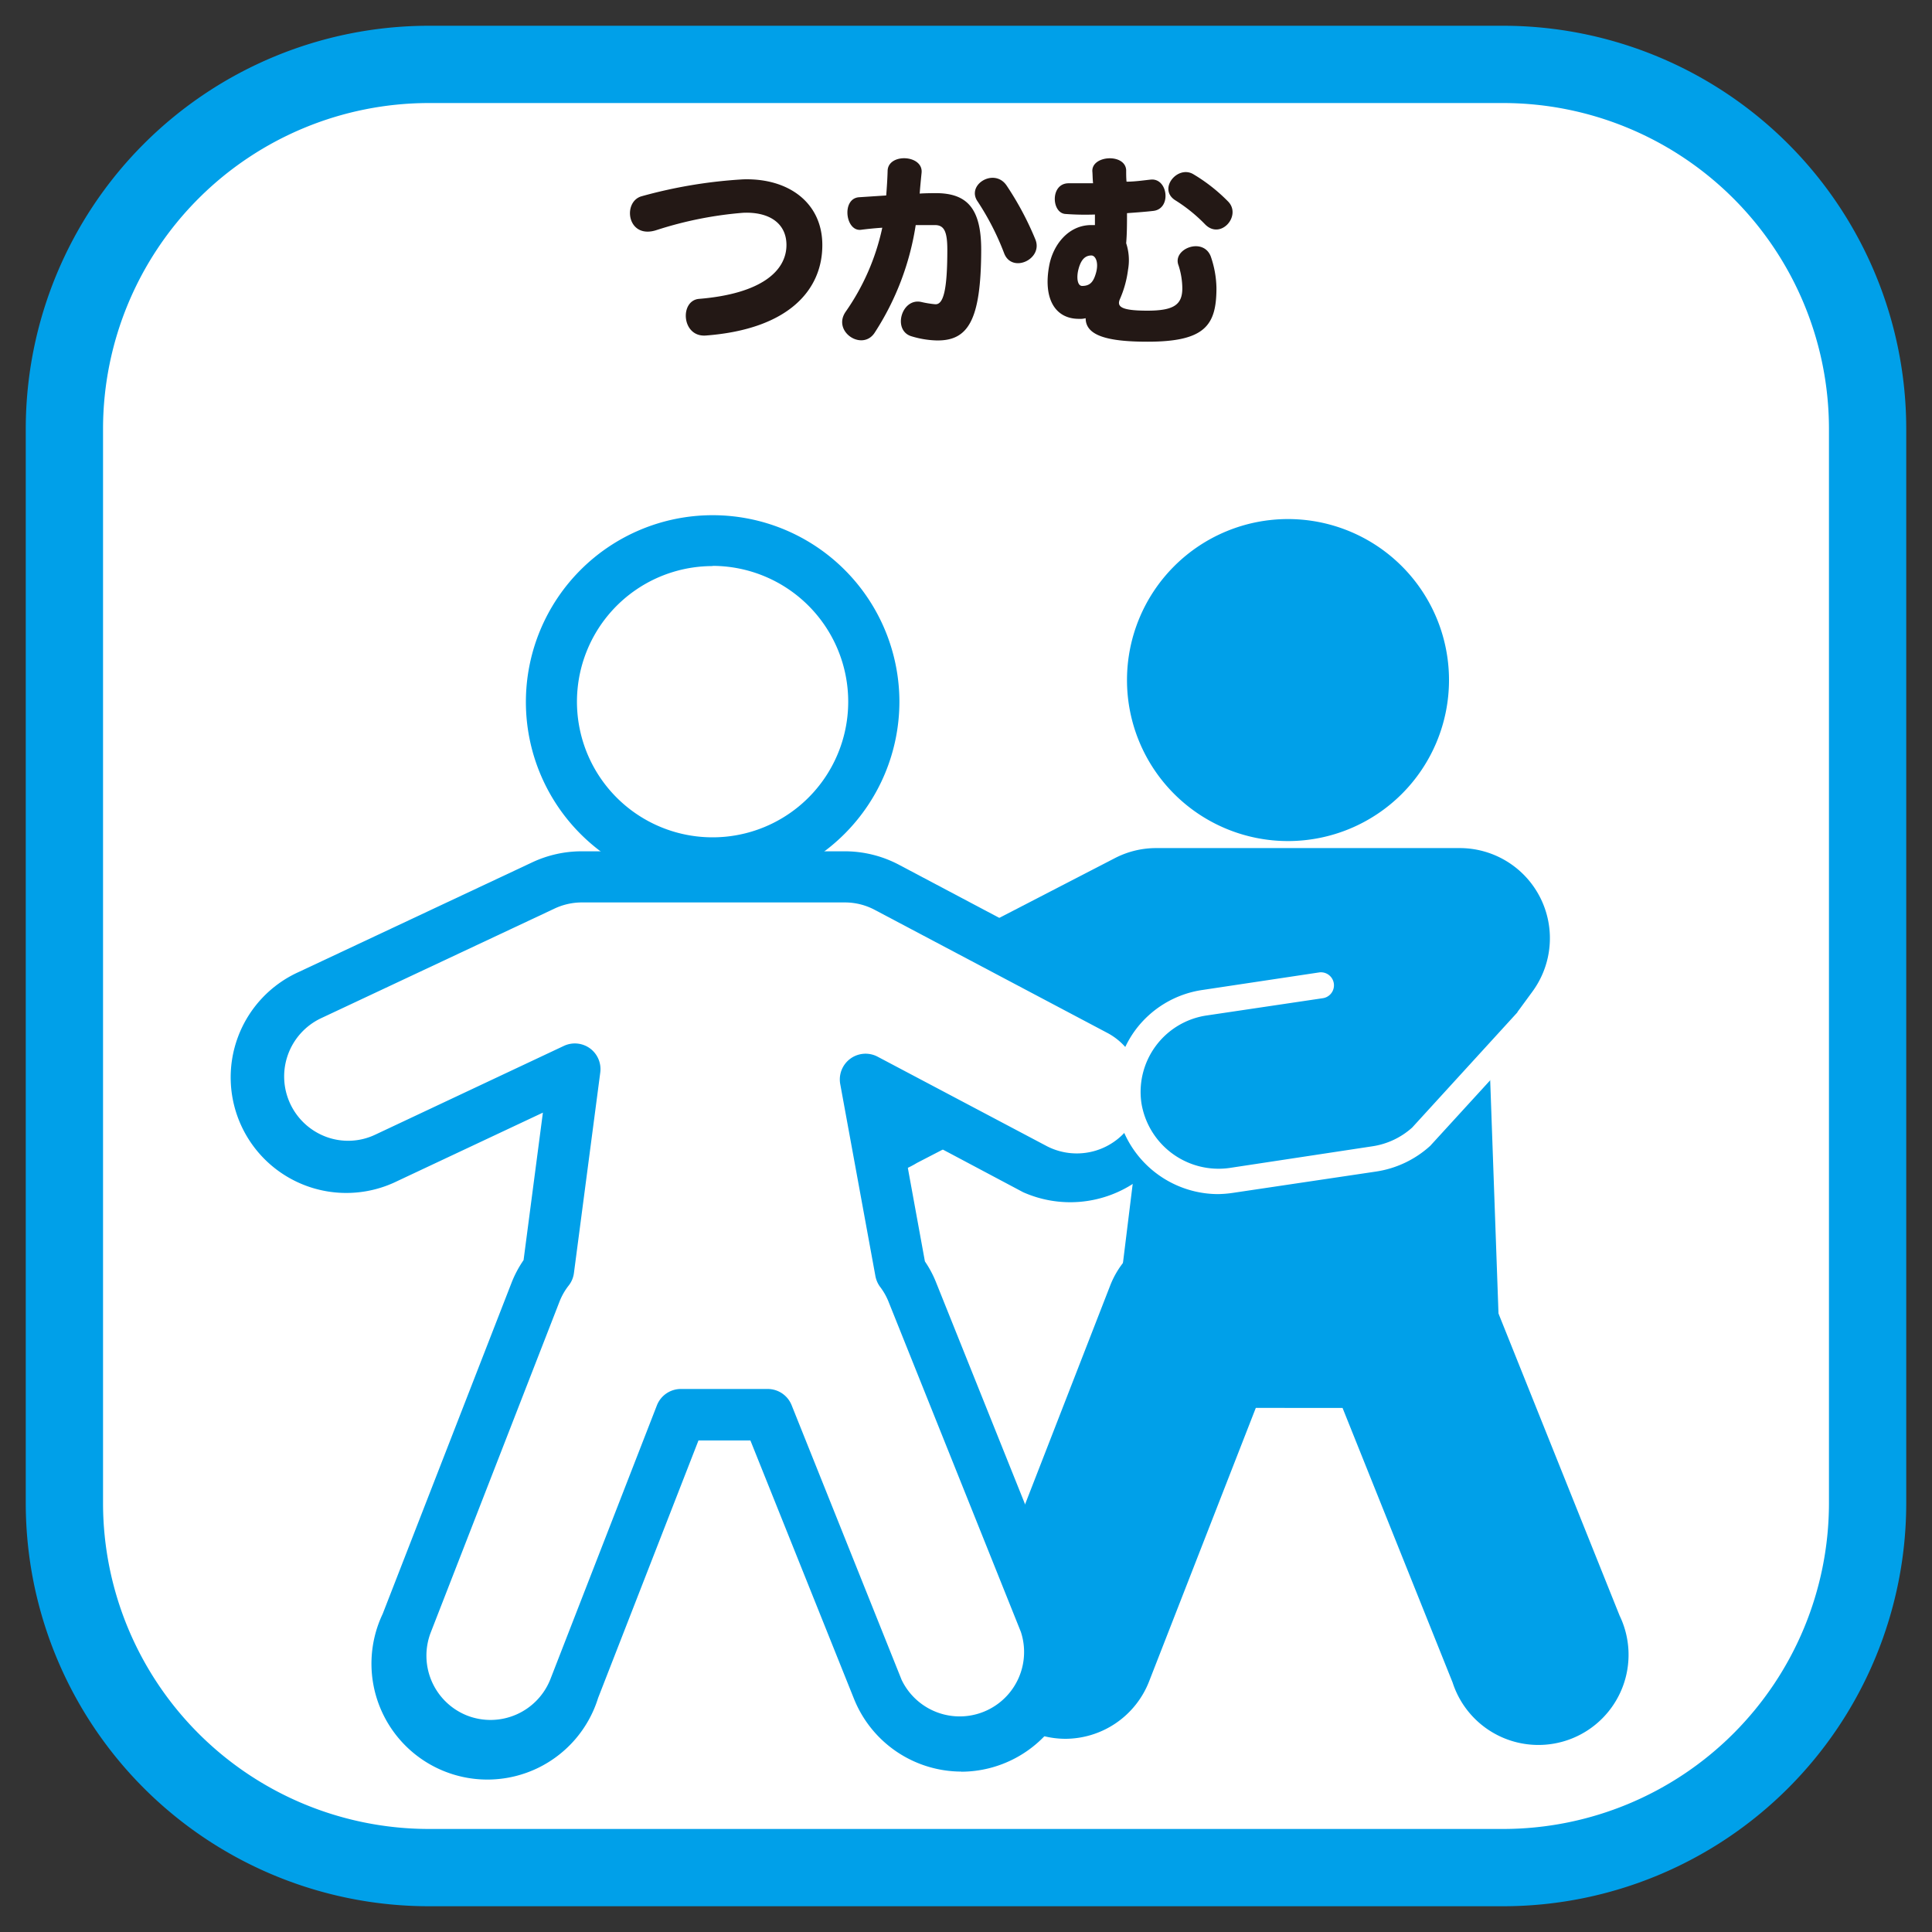
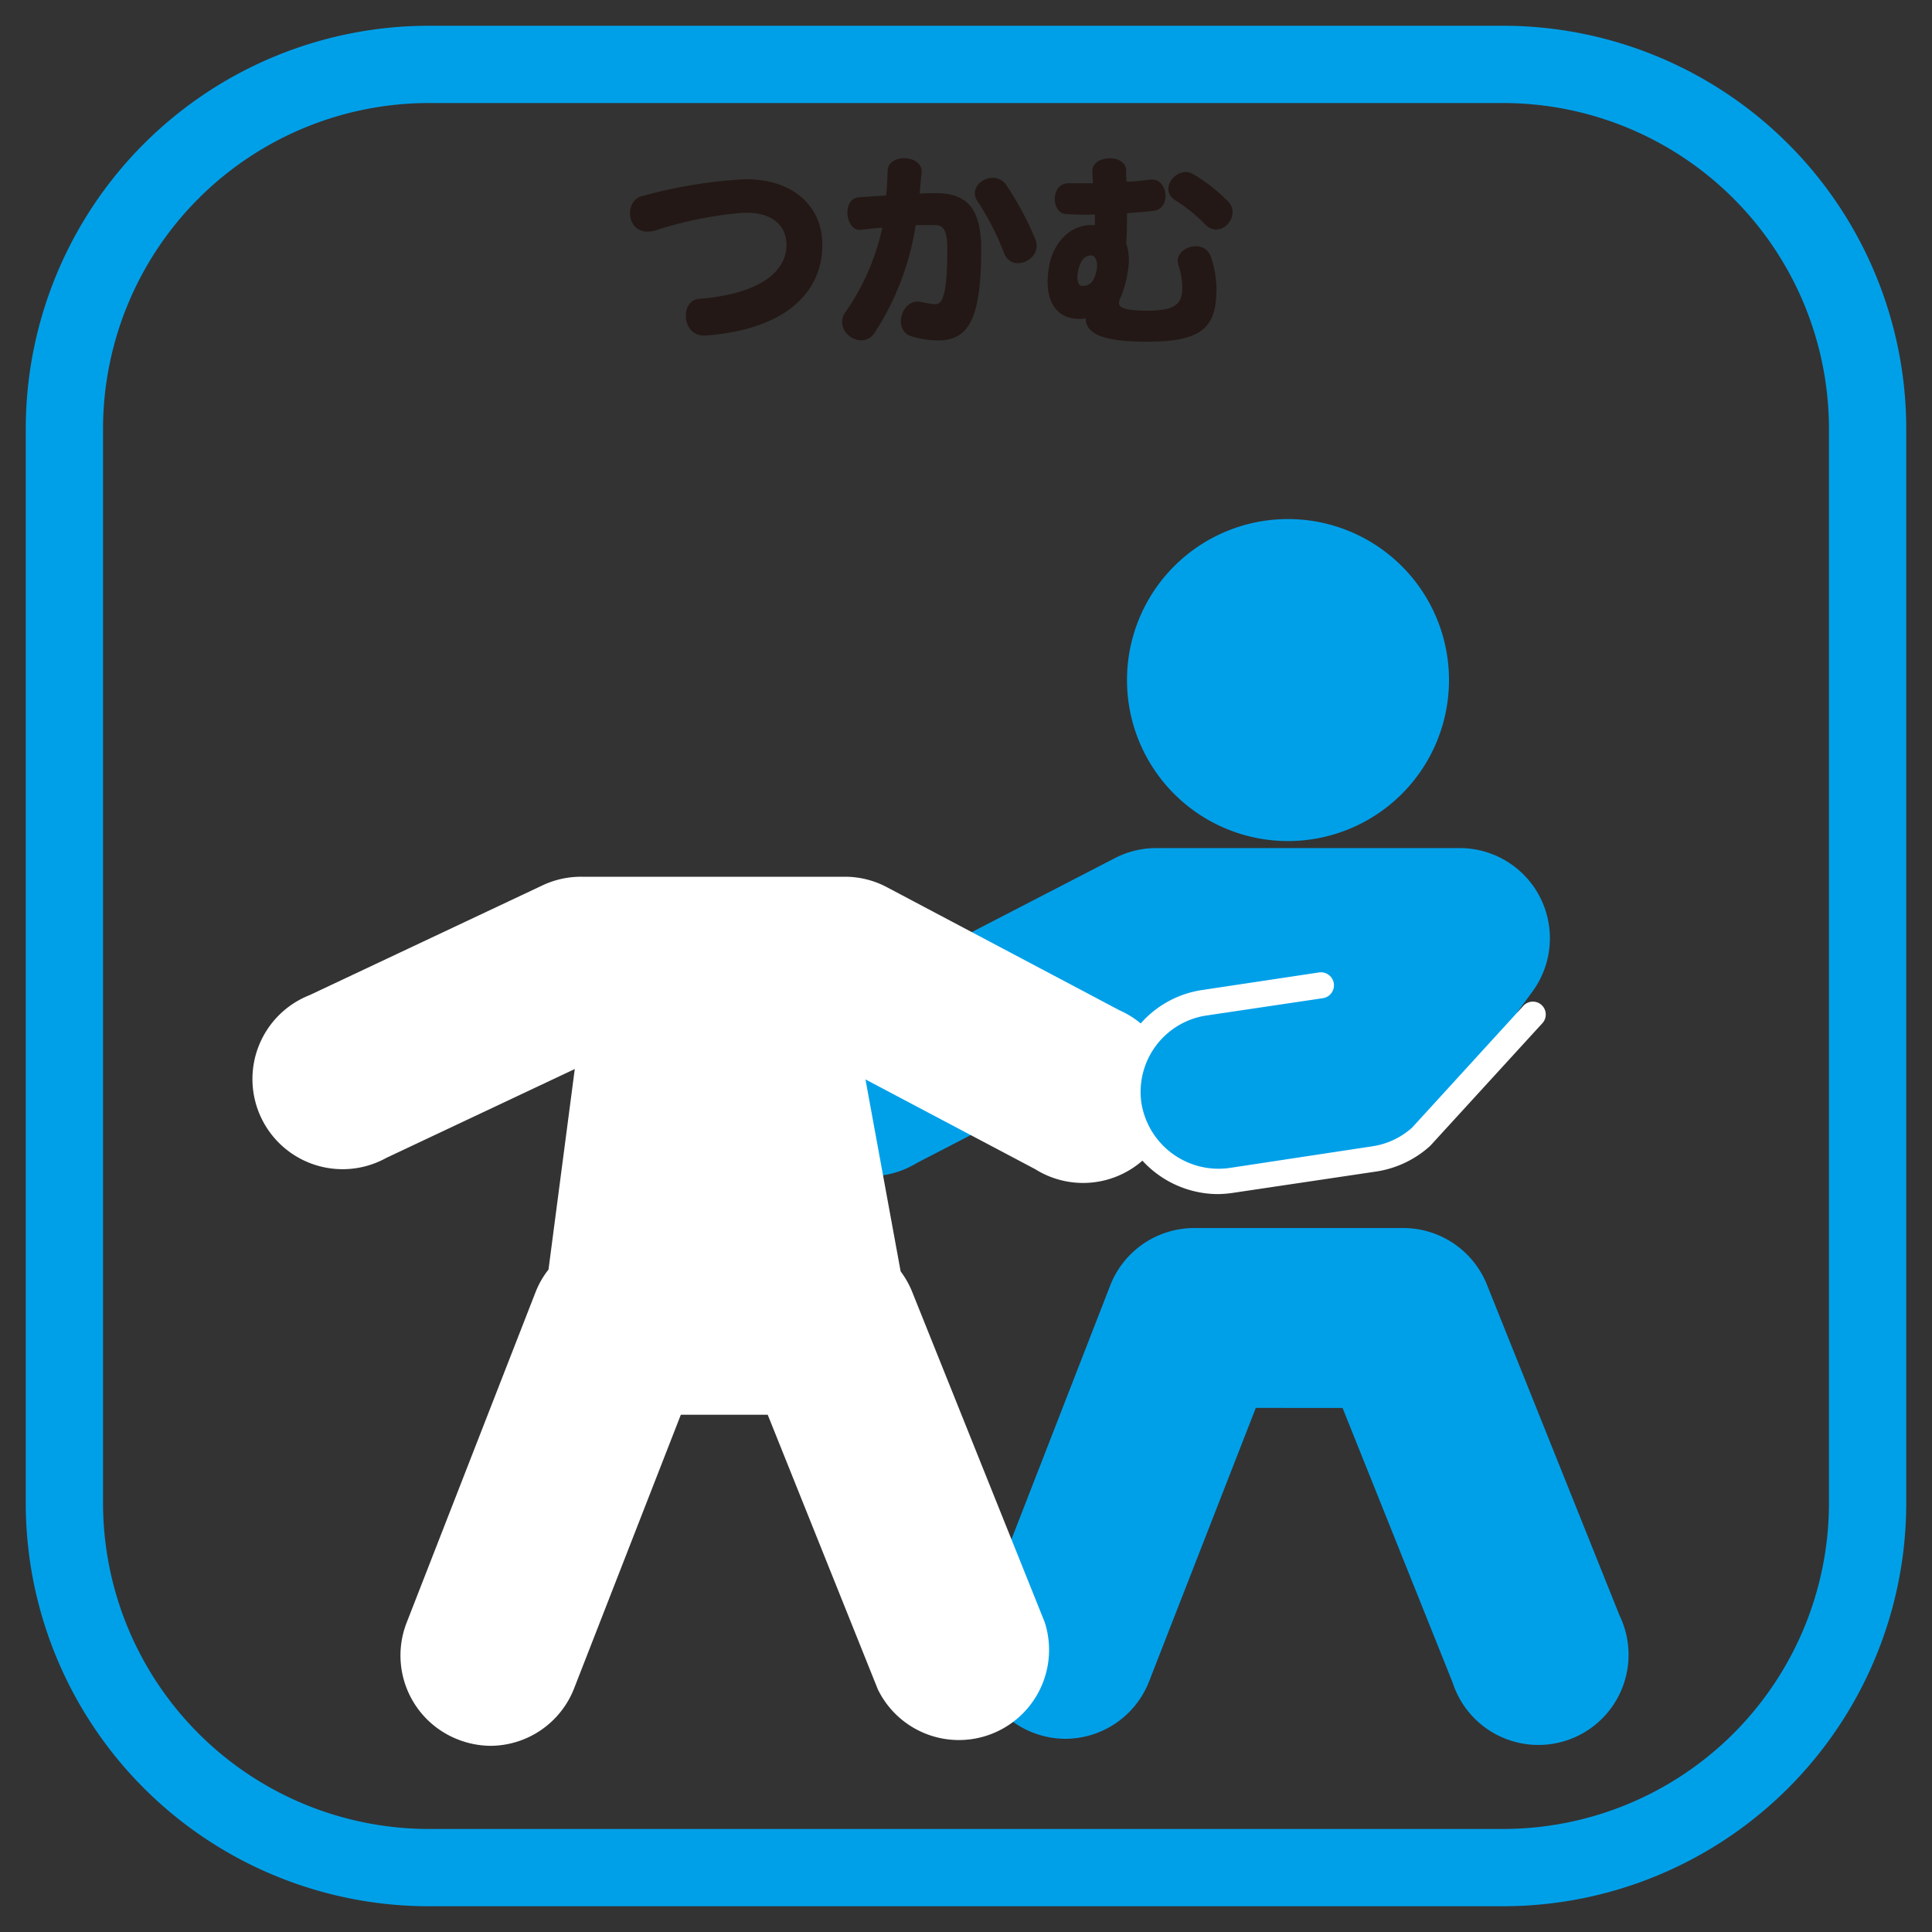
<svg xmlns="http://www.w3.org/2000/svg" id="レイヤー_1" data-name="レイヤー 1" viewBox="0 0 300 300">
  <rect x="0" y="0" width="300" height="300" fill="#333333" stroke="none" />
  <defs>
    <style>.cls-1{fill:#fff;}.cls-2{fill:#00a0e9;}.cls-3{fill:#231815;}</style>
  </defs>
  <title>modal</title>
-   <path class="cls-1" d="M290,233.46A56.54,56.54,0,0,1,233.47,290H66.54A56.55,56.55,0,0,1,10,233.46V66.54A56.55,56.55,0,0,1,66.54,10H233.47A56.55,56.55,0,0,1,290,66.54Z" />
  <path class="cls-2" d="M233.47,296H66.54A62.61,62.61,0,0,1,4,233.46V66.54A62.61,62.61,0,0,1,66.54,4H233.47A62.61,62.61,0,0,1,296,66.54V233.46A62.61,62.61,0,0,1,233.47,296ZM66.54,16A50.62,50.62,0,0,0,16,66.54V233.46A50.62,50.62,0,0,0,66.54,284H233.47A50.62,50.62,0,0,0,284,233.46V66.54A50.62,50.62,0,0,0,233.47,16Z" />
  <path class="cls-3" d="M109.6,52.1c-3.78.28-4.09-5.43-1.06-5.69,9.74-.8,13.58-4.38,13.58-8.37,0-3.35-2.65-5.17-6.71-5A58.73,58.73,0,0,0,102,35.71c-4.56,1.54-5.4-4.25-2.46-5.21a74.75,74.75,0,0,1,15.85-2.65c7.15-.22,12.3,3.71,12.3,10.19C127.71,44.91,122.6,51.11,109.6,52.1Z" />
  <path class="cls-3" d="M145.31,52.86a14.67,14.67,0,0,1-3.77-.64c-3-.89-1.56-6,1.51-5.33a15.74,15.74,0,0,0,2.14.35c1.31.13,1.91-2.23,1.91-8.46,0-2.85-.51-3.77-1.82-3.83-.83,0-2,0-3.09,0a42.45,42.45,0,0,1-6.39,16.74c-1.92,2.88-6.58-.19-4.51-3.25A35.77,35.77,0,0,0,137,35.36c-1,.06-2.3.19-3.29.32-2.43.32-3.07-4.82-.35-5.05l4.25-.28c.09-1.13.19-2.63.22-3.84.09-2.78,5.59-2.49,5.27.35-.1,1-.23,2.3-.29,3.2.9-.07,2.33-.07,2.69-.07,4.63.07,6.86,2.33,6.86,8.79C152.34,49.83,150.3,53,145.31,52.86Zm10.61-13.54a41.11,41.11,0,0,0-4.09-8c-1.88-2.62,2.56-5.33,4.47-2.52a47.39,47.39,0,0,1,4.48,8.4C162,40.25,157.13,42.51,155.92,39.32Z" />
  <path class="cls-3" d="M178.19,53.06c-6.38,0-9.61-1-9.61-3.65a3.34,3.34,0,0,1-1.06.1c-3.7,0-5.56-3.16-4.6-8.27.61-3.26,3-6.29,6.52-6.29l.58,0V33.31a41.78,41.78,0,0,1-4.64-.09c-2.14-.22-2.3-4.82.61-4.76,1.28,0,2.27,0,3.74,0-.07-.7-.07-1.27-.1-1.72-.32-2.62,5.05-3,5.24-.35,0,.61,0,1.31.06,1.82,1.25,0,2.53-.19,3.74-.32,2.69-.29,3.29,4.54.41,4.86-1.37.16-2.77.25-4.08.35,0,1.5,0,3.19-.13,4.66a8.45,8.45,0,0,1,.29,4.13,16.44,16.44,0,0,1-1.28,4.6c-.45,1.11.16,1.75,4.28,1.75s5.43-.93,5.43-3.48A11.8,11.8,0,0,0,183,41.2c-1-2.55,3.8-4.44,5-1.4a15.7,15.7,0,0,1,.89,4.92C188.89,50.5,187.14,53.06,178.19,53.06Zm-8.72-13.39c-1.09,0-1.66.83-2,2.11s-.19,2.62.57,2.62c1.25,0,1.76-.67,2.14-2C170.65,40.76,170.11,39.67,169.47,39.67Zm17.6-4.89a24.63,24.63,0,0,0-4.6-3.7c-2.71-1.76.42-5.53,2.88-4a26.58,26.58,0,0,1,5.33,4.19C192.88,33.47,189.5,37.37,187.07,34.78Z" />
  <path class="cls-2" d="M165.4,270a14,14,0,0,1-13-19l20-51.41a14,14,0,0,1,13-8.9h32.48a14,14,0,0,1,13,8.77l20.61,51.41a14,14,0,1,1-25.93,10.39l-17.09-42.64H195l-16.59,42.52A14,14,0,0,1,165.4,270Z" />
  <path class="cls-2" d="M189.45,183.42a14,14,0,0,1-12.09-20.93l-35,18.1a14,14,0,1,1-12.82-24.81l43.58-22.53a13.92,13.92,0,0,1,6.41-1.56h47.21A14,14,0,0,1,238,153.91l-15,20.48a14,14,0,0,1-9.21,5.56l-22.24,3.31A13.43,13.43,0,0,1,189.45,183.42Z" />
-   <polygon class="cls-2" points="173.32 204.65 180.59 145.65 230.63 146.2 232.71 204.65 173.32 204.65" />
  <path class="cls-1" d="M173.8,156.86l-36.07-19.09a13.86,13.86,0,0,0-6.53-1.63H90.26a14,14,0,0,0-6,1.33l-36.2,17.06A14,14,0,1,0,60,179.79L89.25,166l-4.08,31.14a13.61,13.61,0,0,0-2,3.48L63.13,252a14,14,0,0,0,7.94,18.09,14.15,14.15,0,0,0,5.07,1,14,14,0,0,0,13-8.9l16.58-42.51h13.49l17.1,42.64a14,14,0,0,0,25.92-10.4l-20.62-51.4a13.89,13.89,0,0,0-1.76-3.1l-5.46-29.81,26.34,13.93a14,14,0,1,0,13.06-24.68Z" />
-   <path class="cls-2" d="M149.27,275.09a18,18,0,0,1-16.66-11.29l-16.09-40.13h-8.06l-15.59,40a18,18,0,1,1-33.45-13.06l20-51.39a17.25,17.25,0,0,1,1.88-3.55l3-22.9L61.69,183.4a17.95,17.95,0,1,1-15.28-32.48l36.2-17a18.07,18.07,0,0,1,7.65-1.73H131.2a18,18,0,0,1,8.41,2.1l36.06,19.09h0a18,18,0,0,1-16.79,31.75L139.81,175l3.81,20.87a16.62,16.62,0,0,1,1.71,3.2l20.61,51.39a18,18,0,0,1-16.67,24.65Zm-43.54-59.41h13.49a4,4,0,0,1,3.7,2.51L140,260.84a10,10,0,0,0,18.52-7.44L137.92,202a9.86,9.86,0,0,0-1.29-2.22,4.11,4.11,0,0,1-.7-1.65l-5.46-29.8a4,4,0,0,1,5.8-4.25L162.6,178a10.14,10.14,0,0,0,13.48-4.14,9.95,9.95,0,0,0-4.15-13.48L135.86,141.3a9.88,9.88,0,0,0-4.66-1.17H90.26a10,10,0,0,0-4.25,1l-36.2,17a10,10,0,0,0,.87,18.41,9.82,9.82,0,0,0,7.61-.36l29.26-13.77a4,4,0,0,1,4.06.38,4,4,0,0,1,1.6,3.74l-4.09,31.14a3.94,3.94,0,0,1-.81,1.94,9.76,9.76,0,0,0-1.42,2.48l-20,51.39a10,10,0,0,0,5.67,12.92,10,10,0,0,0,12.91-5.67L102,218.23A4,4,0,0,1,105.73,215.68Z" />
  <path class="cls-2" d="M225,105.6a25,25,0,1,1-25.05-25A25,25,0,0,1,225,105.6Z" />
  <path class="cls-2" d="M238.05,157.49l-17.43,19.07a14,14,0,0,1-7.25,3.4l-22.23,3.31a13.23,13.23,0,0,1-2.08.15h0a14,14,0,0,1-2-27.77l18.1-2.7" />
  <path class="cls-1" d="M189.06,185.42A16,16,0,0,1,176.26,160a15.81,15.81,0,0,1,10.47-6.28L204.82,151a2,2,0,0,1,.59,4l-18.1,2.69a12,12,0,0,0-10.07,13.6,12.14,12.14,0,0,0,13.62,10.08L213.08,178a11.87,11.87,0,0,0,6.2-2.91l17.3-18.94a2,2,0,0,1,2.95,2.7l-17.44,19.07a16,16,0,0,1-8.43,4l-22.23,3.31A17.28,17.28,0,0,1,189.06,185.42Z" />
-   <path class="cls-2" d="M110.66,138a29,29,0,1,1,29-29A29.08,29.08,0,0,1,110.66,138Zm0-50.1a21.06,21.06,0,1,0,21.05,21.06A21.09,21.09,0,0,0,110.66,87.87Z" />
</svg>